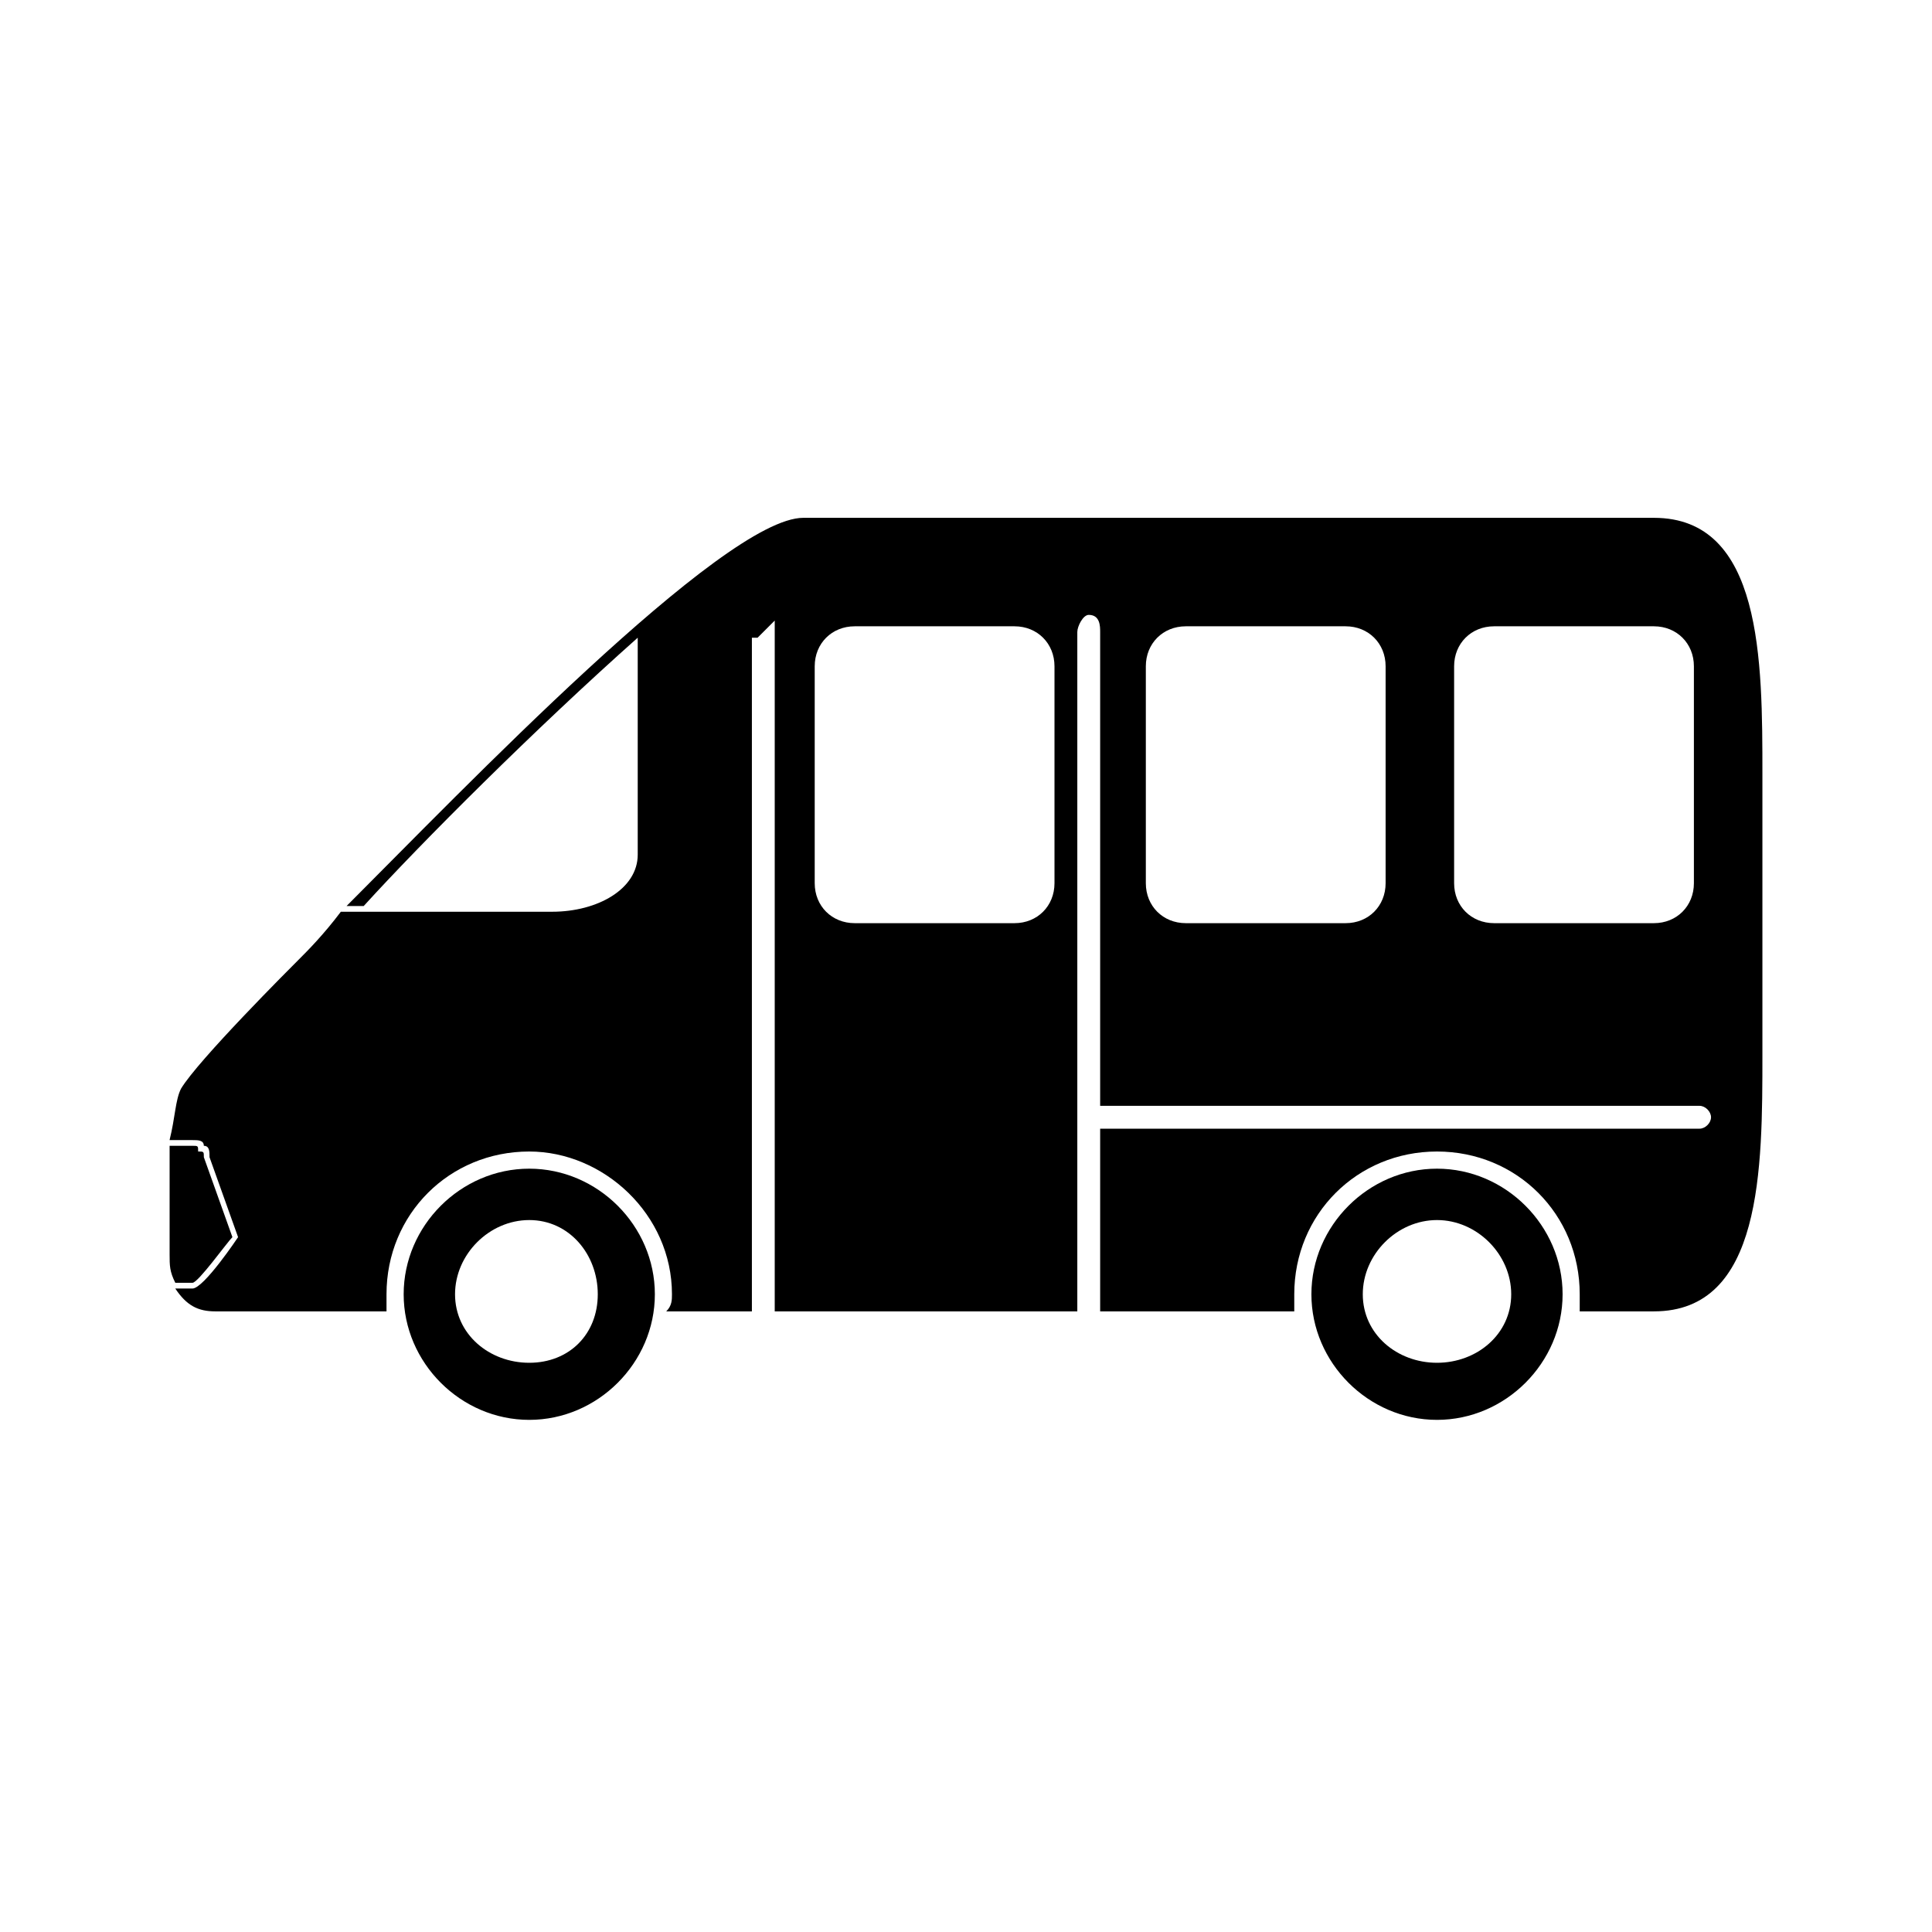
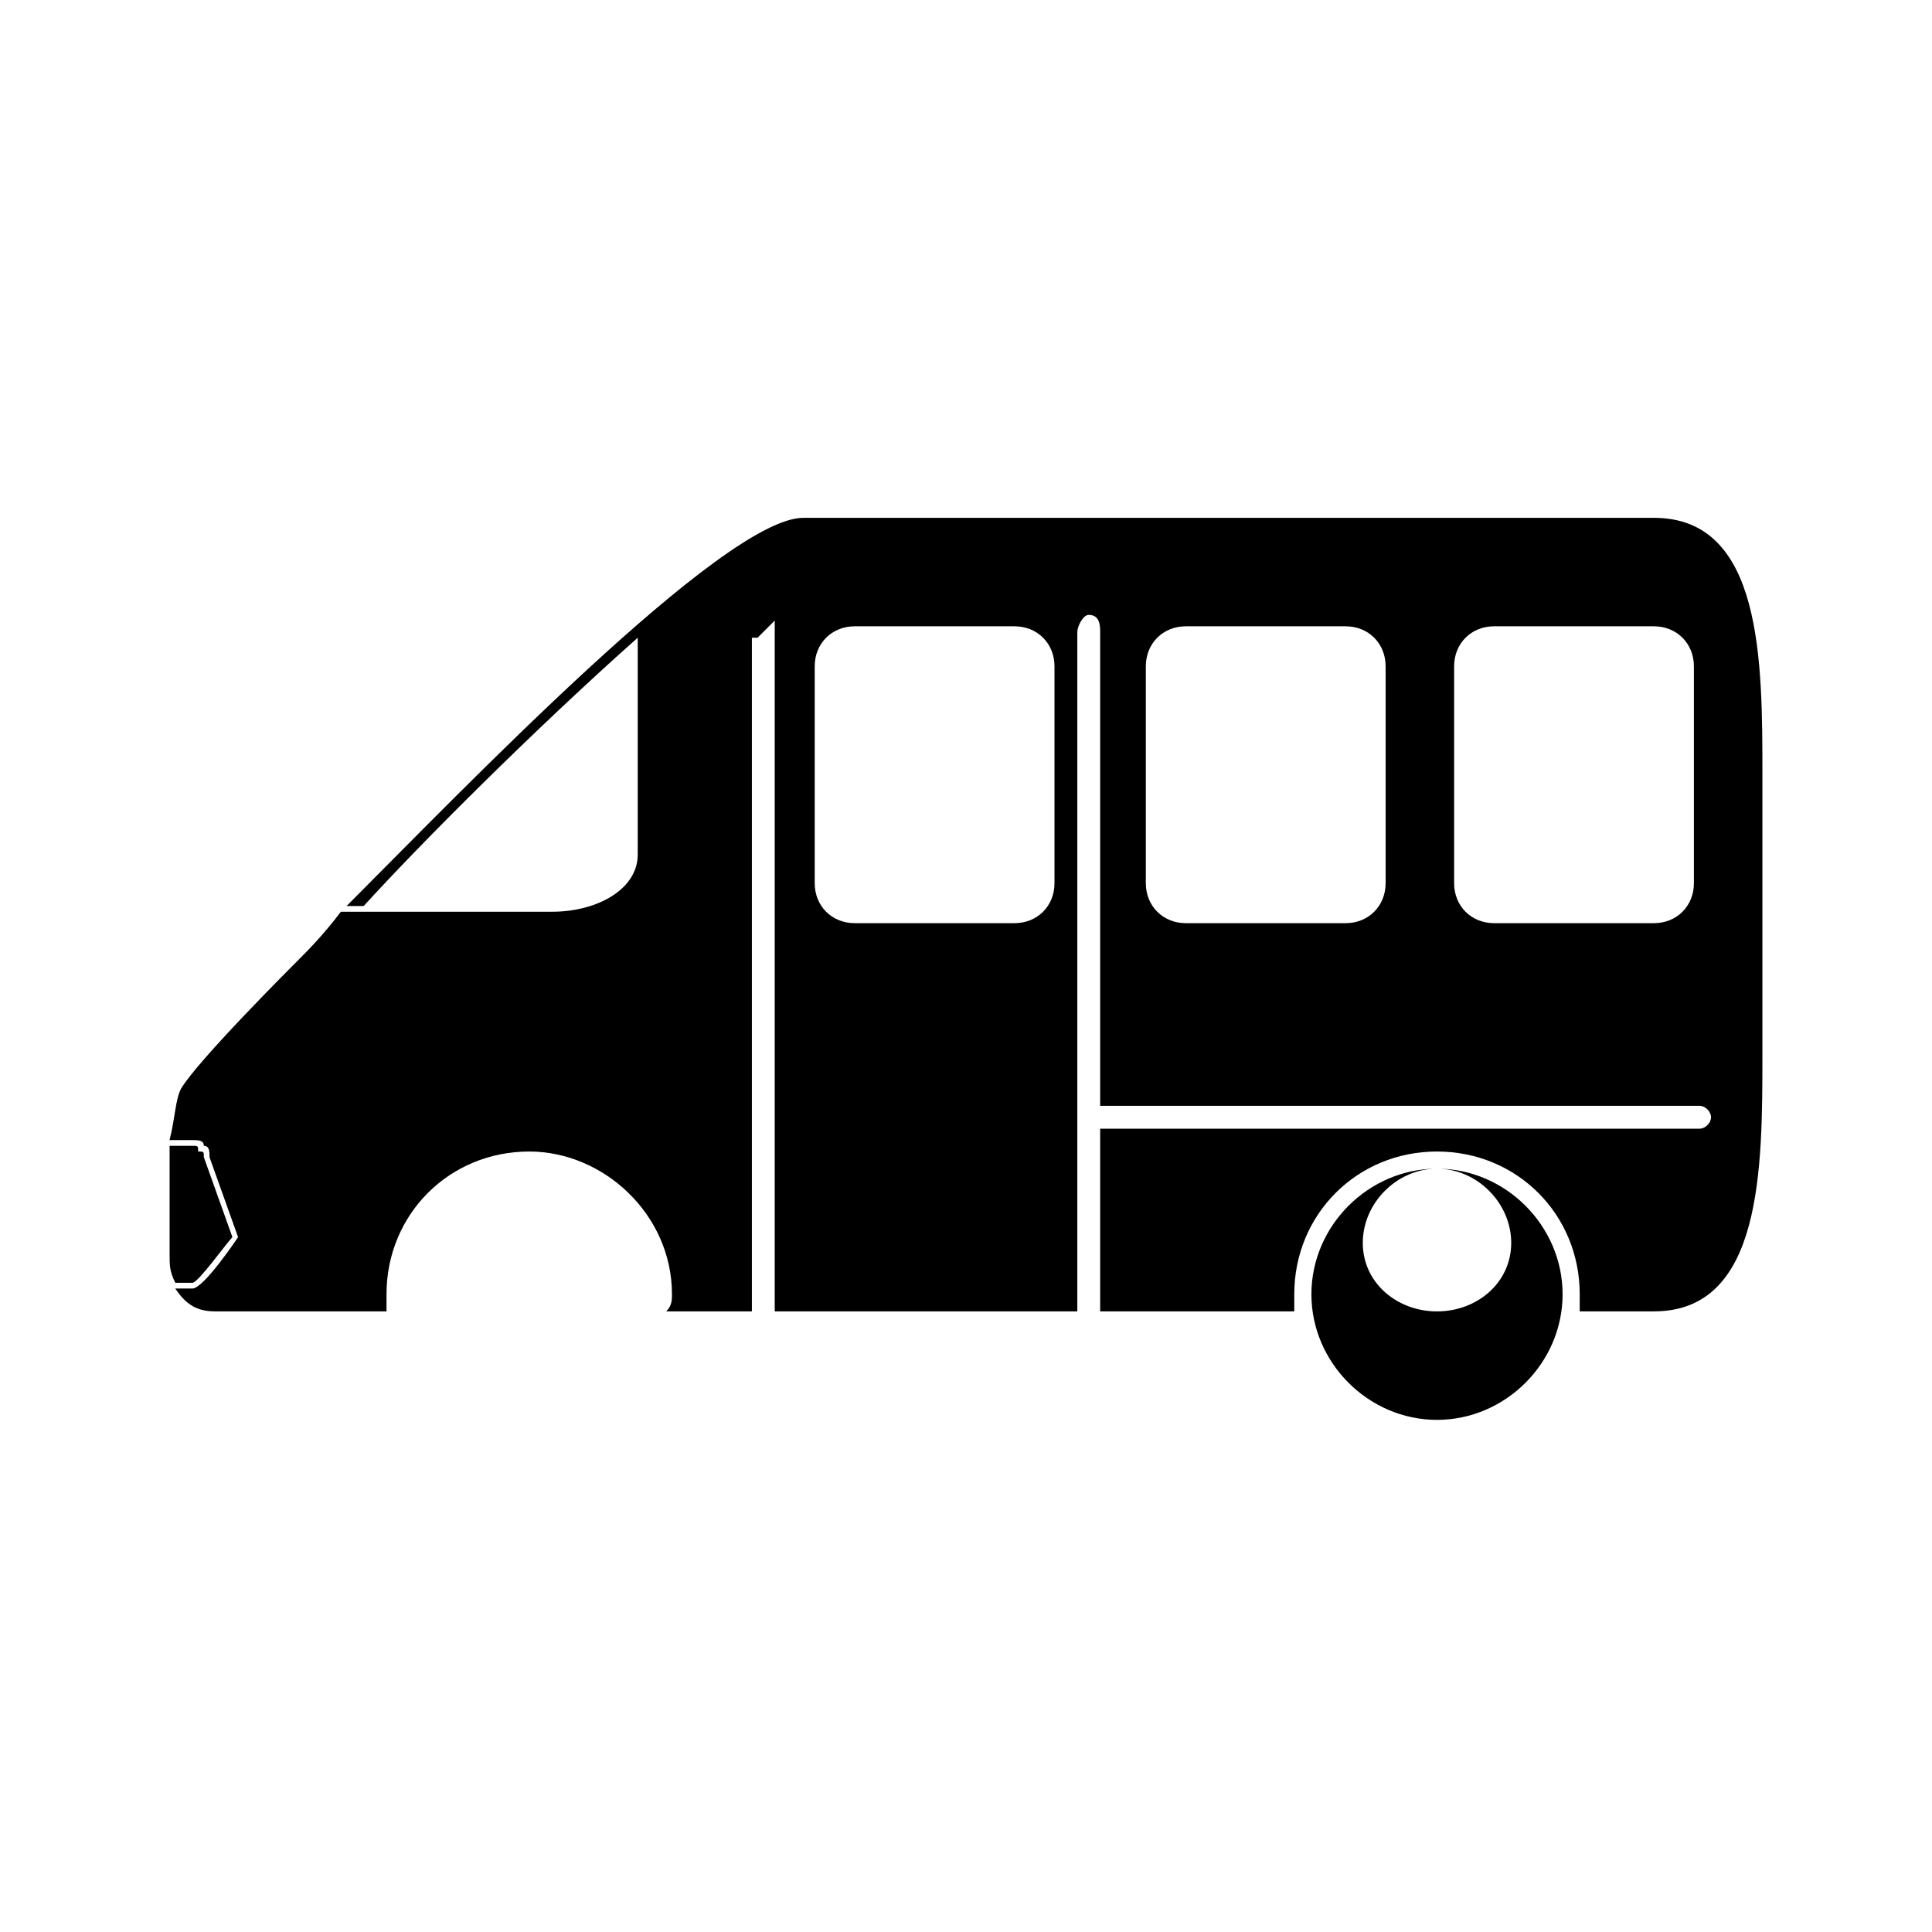
<svg xmlns="http://www.w3.org/2000/svg" fill="#000000" width="800px" height="800px" version="1.1" viewBox="144 144 512 512">
  <g>
    <path d="m582.31 281.23c28.746 0 28.746 37.824 28.746 68.082v74.133c0 30.258 0 68.082-28.746 68.082h-19.668v-4.539c0-21.18-16.641-37.824-37.824-37.824-21.18 0-37.824 16.641-37.824 37.824v4.539h-51.441v-48.414h158.86c1.512 0 3.027-1.512 3.027-3.027 0-1.512-1.512-3.027-3.027-3.027h-158.86v-125.57c0-1.512 0-4.539-3.027-4.539-1.512 0-3.027 3.027-3.027 4.539v180.04h-80.188v-183.07l-4.539 4.539h-1.512v178.53h-22.695c1.512-1.512 1.512-3.027 1.512-4.539 0-21.18-18.156-37.824-37.824-37.824-21.18 0-37.824 16.641-37.824 37.824v4.539h-45.387c-4.539 0-7.566-1.512-10.59-6.051h4.539c3.027 0 12.105-13.617 12.105-13.617l-7.566-21.18c0-1.512 0-3.027-1.512-3.027 0-1.512-1.512-1.512-3.027-1.512h-4.539-1.512c1.512-6.051 1.512-10.59 3.027-13.617 4.539-7.566 28.746-31.773 31.773-34.797 1.512-1.512 6.051-6.051 10.59-12.105h55.98c12.105 0 22.695-6.051 22.695-15.129v-57.492c-27.234 24.207-57.492 54.465-72.621 71.109h-4.539c30.258-30.258 99.855-102.88 121.04-102.88h225.43zm-52.953 96.828c0 6.051 4.539 10.59 10.59 10.59h42.363c6.051 0 10.59-4.539 10.59-10.59v-57.492c0-6.051-4.539-10.59-10.59-10.59h-42.363c-6.051 0-10.59 4.539-10.59 10.59zm-81.699 0c0 6.051 4.539 10.59 10.59 10.59h42.363c6.051 0 10.59-4.539 10.59-10.59v-57.492c0-6.051-4.539-10.59-10.59-10.59h-42.363c-6.051 0-10.59 4.539-10.59 10.59zm-87.75 0c0 6.051 4.539 10.59 10.59 10.59h42.363c6.051 0 10.59-4.539 10.59-10.59v-57.492c0-6.051-4.539-10.59-10.59-10.59h-42.363c-6.051 0-10.59 4.539-10.59 10.59z" />
    <path d="m190.46 483.96c-1.512-3.027-1.512-4.539-1.512-7.566v-28.746h1.512 4.539c1.512 0 1.512 0 1.512 1.512 1.512 0 1.512 0 1.512 1.512l7.566 21.18c-1.512 1.512-9.078 12.105-10.59 12.105h-4.539z" />
-     <path d="m284.26 453.71c18.156 0 33.285 15.129 33.285 33.285s-15.129 33.285-33.285 33.285-33.285-15.129-33.285-33.285 15.129-33.285 33.285-33.285zm0 13.617c10.59 0 18.156 9.078 18.156 19.668 0 10.59-7.566 18.156-18.156 18.156-10.59 0-19.668-7.566-19.668-18.156 0-10.59 9.078-19.668 19.668-19.668z" fill-rule="evenodd" />
-     <path d="m524.82 453.71c18.156 0 33.285 15.129 33.285 33.285s-15.129 33.285-33.285 33.285-33.285-15.129-33.285-33.285 15.129-33.285 33.285-33.285zm0 13.617c10.59 0 19.668 9.078 19.668 19.668 0 10.59-9.078 18.156-19.668 18.156s-19.668-7.566-19.668-18.156c0-10.59 9.078-19.668 19.668-19.668z" fill-rule="evenodd" />
+     <path d="m524.82 453.71c18.156 0 33.285 15.129 33.285 33.285s-15.129 33.285-33.285 33.285-33.285-15.129-33.285-33.285 15.129-33.285 33.285-33.285zc10.59 0 19.668 9.078 19.668 19.668 0 10.59-9.078 18.156-19.668 18.156s-19.668-7.566-19.668-18.156c0-10.59 9.078-19.668 19.668-19.668z" fill-rule="evenodd" />
  </g>
</svg>